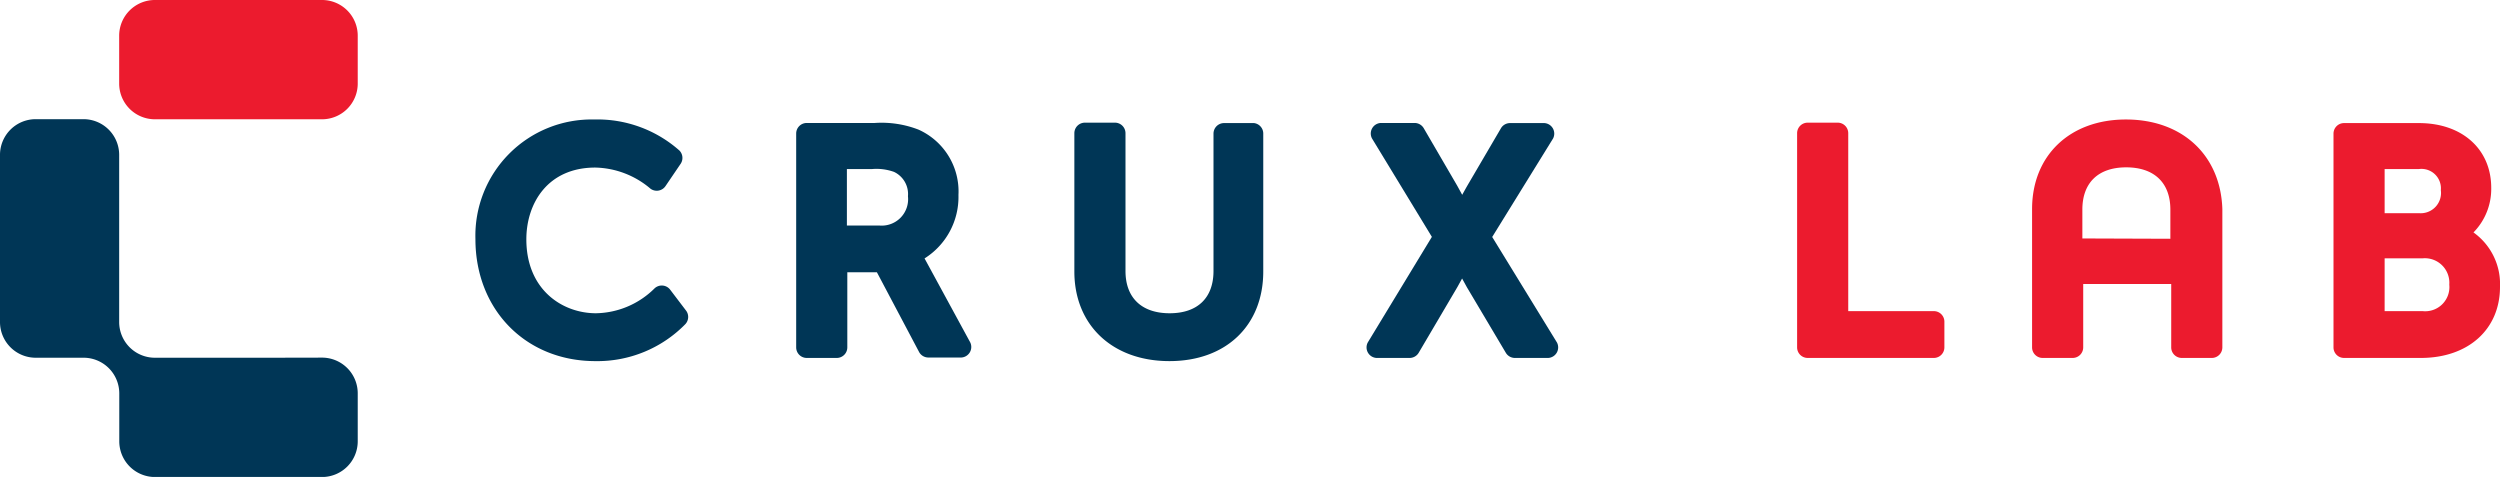
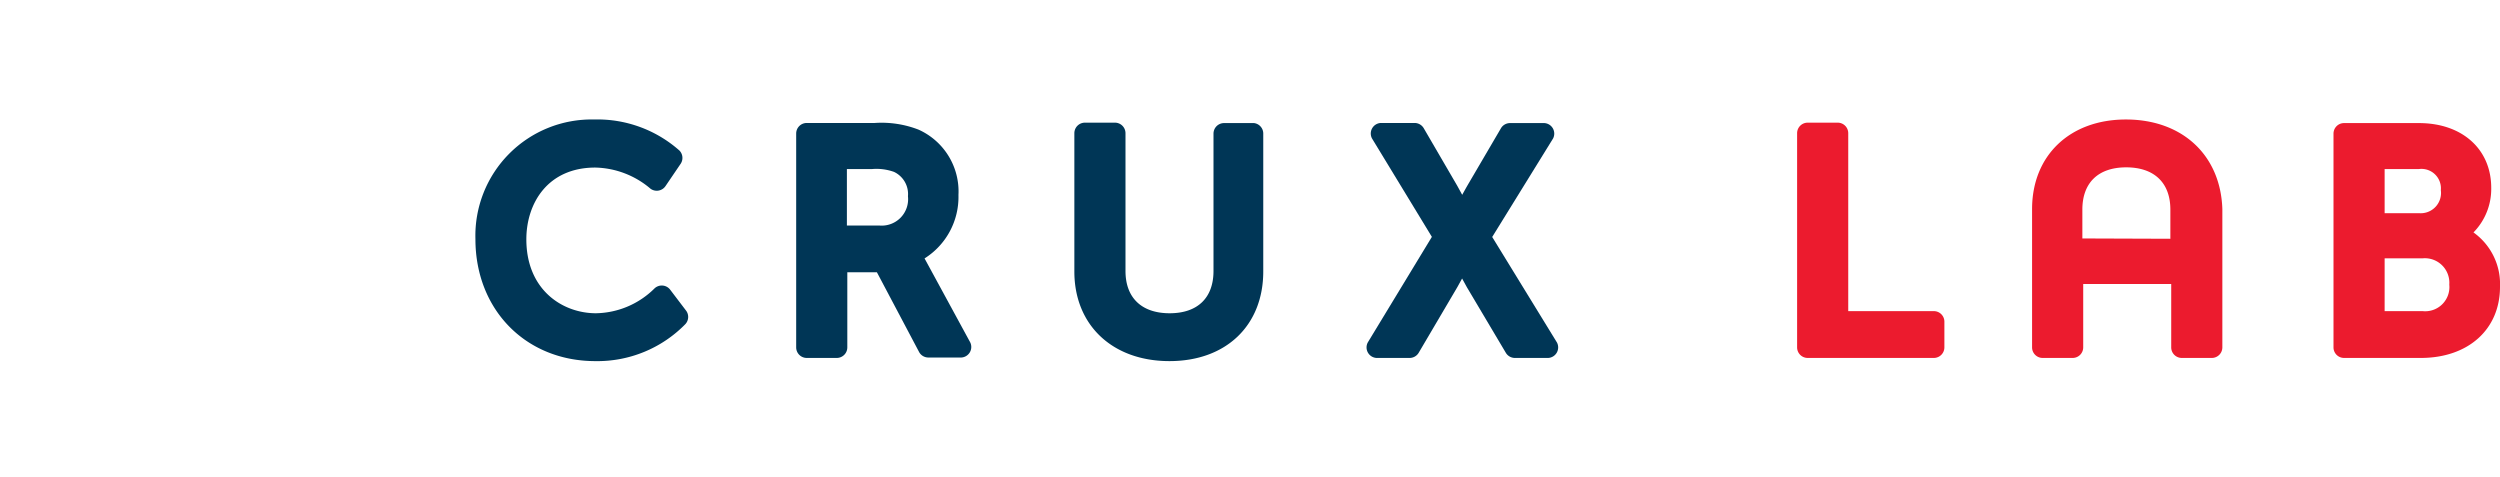
<svg xmlns="http://www.w3.org/2000/svg" viewBox="0 0 236.63 45.14">
  <defs>
    <style>.cls-1{fill:#ec1b2e;}.cls-2{fill:#003656;}</style>
  </defs>
  <title>CruxLabLogoHorizontal</title>
  <g id="Layer_2" data-name="Layer 2">
    <g id="Layer_1-2" data-name="Layer 1">
-       <path class="cls-1" d="M25.94,0H14.65a3.38,3.38,0,0,0-3.37,3.37V7.92a3.38,3.38,0,0,0,3.37,3.37H30.49a3.38,3.38,0,0,0,3.37-3.37V3.37A3.38,3.38,0,0,0,30.49,0Z" />
-       <path class="cls-2" d="M25.58,33.86H14.65a3.38,3.38,0,0,1-3.37-3.37V14.65a3.38,3.38,0,0,0-3.37-3.37H3.37A3.38,3.38,0,0,0,0,14.65V30.49a3.38,3.38,0,0,0,3.37,3.37H7.92a3.38,3.38,0,0,1,3.37,3.37v4.55a3.38,3.38,0,0,0,3.37,3.37H30.49a3.38,3.38,0,0,0,3.37-3.37V37.22a3.38,3.38,0,0,0-3.37-3.37Z" />
      <path class="cls-2" d="M63.41,27.39a1,1,0,0,0-1.45-.1,8.05,8.05,0,0,1-5.55,2.36c-3.17,0-6.59-2.21-6.59-7,0-3.38,2-6.79,6.53-6.79a8.32,8.32,0,0,1,5.22,2A1,1,0,0,0,63,17.6l1.44-2.12a1,1,0,0,0-.13-1.23,11.7,11.7,0,0,0-8.07-2.94A11,11,0,0,0,45,22.63c0,6.69,4.77,11.55,11.35,11.55a11.64,11.64,0,0,0,8.52-3.5,1,1,0,0,0,.09-1.25Z" />
      <path class="cls-2" d="M87.56,24.55l-.05-.09a6.87,6.87,0,0,0,3.21-6,6.41,6.41,0,0,0-3.78-6.19,9.66,9.66,0,0,0-4.15-.63H76.36a1,1,0,0,0-1,1V32.88a1,1,0,0,0,1,1H79.2a1,1,0,0,0,1-1V25.77H83l4,7.56a1,1,0,0,0,.85.51H91a1,1,0,0,0,.84-1.42ZM80.16,16h2.4a4.94,4.94,0,0,1,2.06.27,2.32,2.32,0,0,1,1.32,2.31,2.5,2.5,0,0,1-2.66,2.77H80.16Z" />
      <path class="cls-2" d="M118.7,11.65h-2.84a1,1,0,0,0-1,1v13c0,2.55-1.51,4-4.15,4s-4.18-1.45-4.18-4V12.61a1,1,0,0,0-1-1h-2.84a1,1,0,0,0-1,1V25.7c0,5.07,3.6,8.48,9,8.48s8.88-3.41,8.88-8.48V12.61A1,1,0,0,0,118.7,11.65Z" />
      <path class="cls-2" d="M141.24,22.43,147,13.11a1,1,0,0,0-.82-1.46h-3.27a1,1,0,0,0-.83.47l-3.21,5.48c-.16.28-.32.57-.47.84l-.46-.84-3.19-5.48a1,1,0,0,0-.83-.48h-3.24a1,1,0,0,0-.82,1.46l5.67,9.32-6.07,10a1,1,0,0,0,.82,1.46h3.16a1,1,0,0,0,.83-.47l3.68-6.25.44-.8.45.82,3.7,6.23a1,1,0,0,0,.82.47h3.19a1,1,0,0,0,.82-1.46Z" />
      <path class="cls-1" d="M183.08,29.45h-8.14V12.61a1,1,0,0,0-1-1h-2.84a1,1,0,0,0-1,1V32.88a1,1,0,0,0,1,1h11.94a1,1,0,0,0,1-1V30.41A1,1,0,0,0,183.08,29.45Z" />
      <path class="cls-1" d="M234.12,22a5.88,5.88,0,0,0,1.68-4.22c0-3.66-2.75-6.13-6.84-6.13h-7.09a1,1,0,0,0-1,1V32.88a1,1,0,0,0,1,1h7.26c4.49,0,7.5-2.7,7.5-6.73A6,6,0,0,0,234.12,22ZM229,20.18h-3.29V16h3.26a1.84,1.84,0,0,1,2.06,2A1.92,1.92,0,0,1,229,20.18Zm-3.29,4.27h3.61a2.32,2.32,0,0,1,2.51,2.49,2.29,2.29,0,0,1-2.51,2.51h-3.61Z" />
      <path class="cls-1" d="M201.22,11.31c-5.31,0-8.88,3.41-8.88,8.48V32.88a1,1,0,0,0,1,1h2.84a1,1,0,0,0,1-1v-6h8.33v6a1,1,0,0,0,1,1h2.84a1,1,0,0,0,1-1V19.79C210.19,14.71,206.58,11.31,201.22,11.31ZM197.1,22.57V19.84c0-2.55,1.51-4,4.15-4s4.18,1.45,4.18,4v2.76Z" />
    </g>
  </g>
</svg>